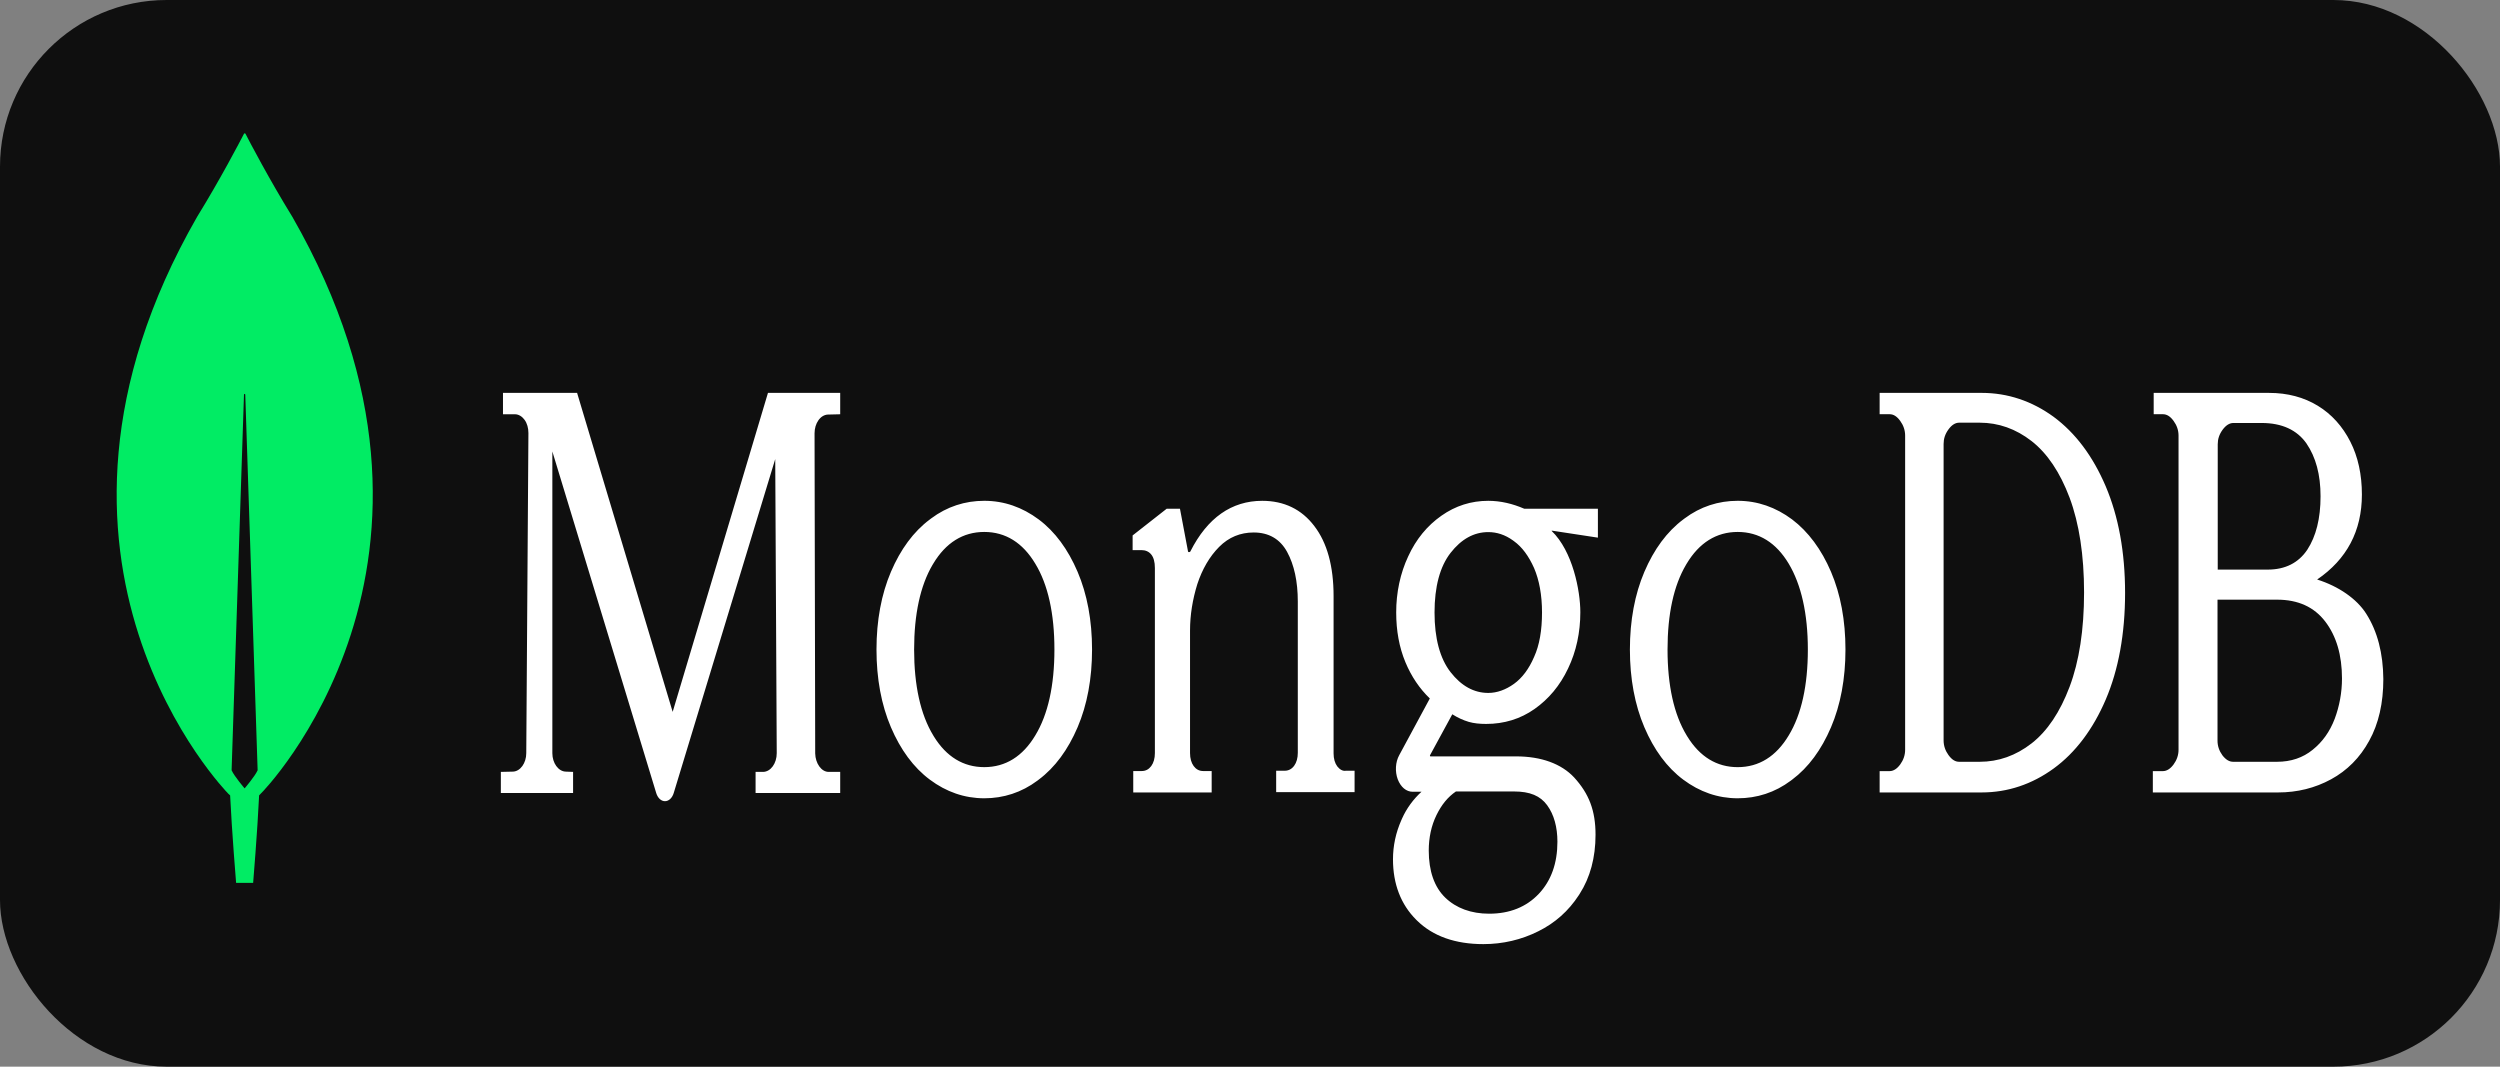
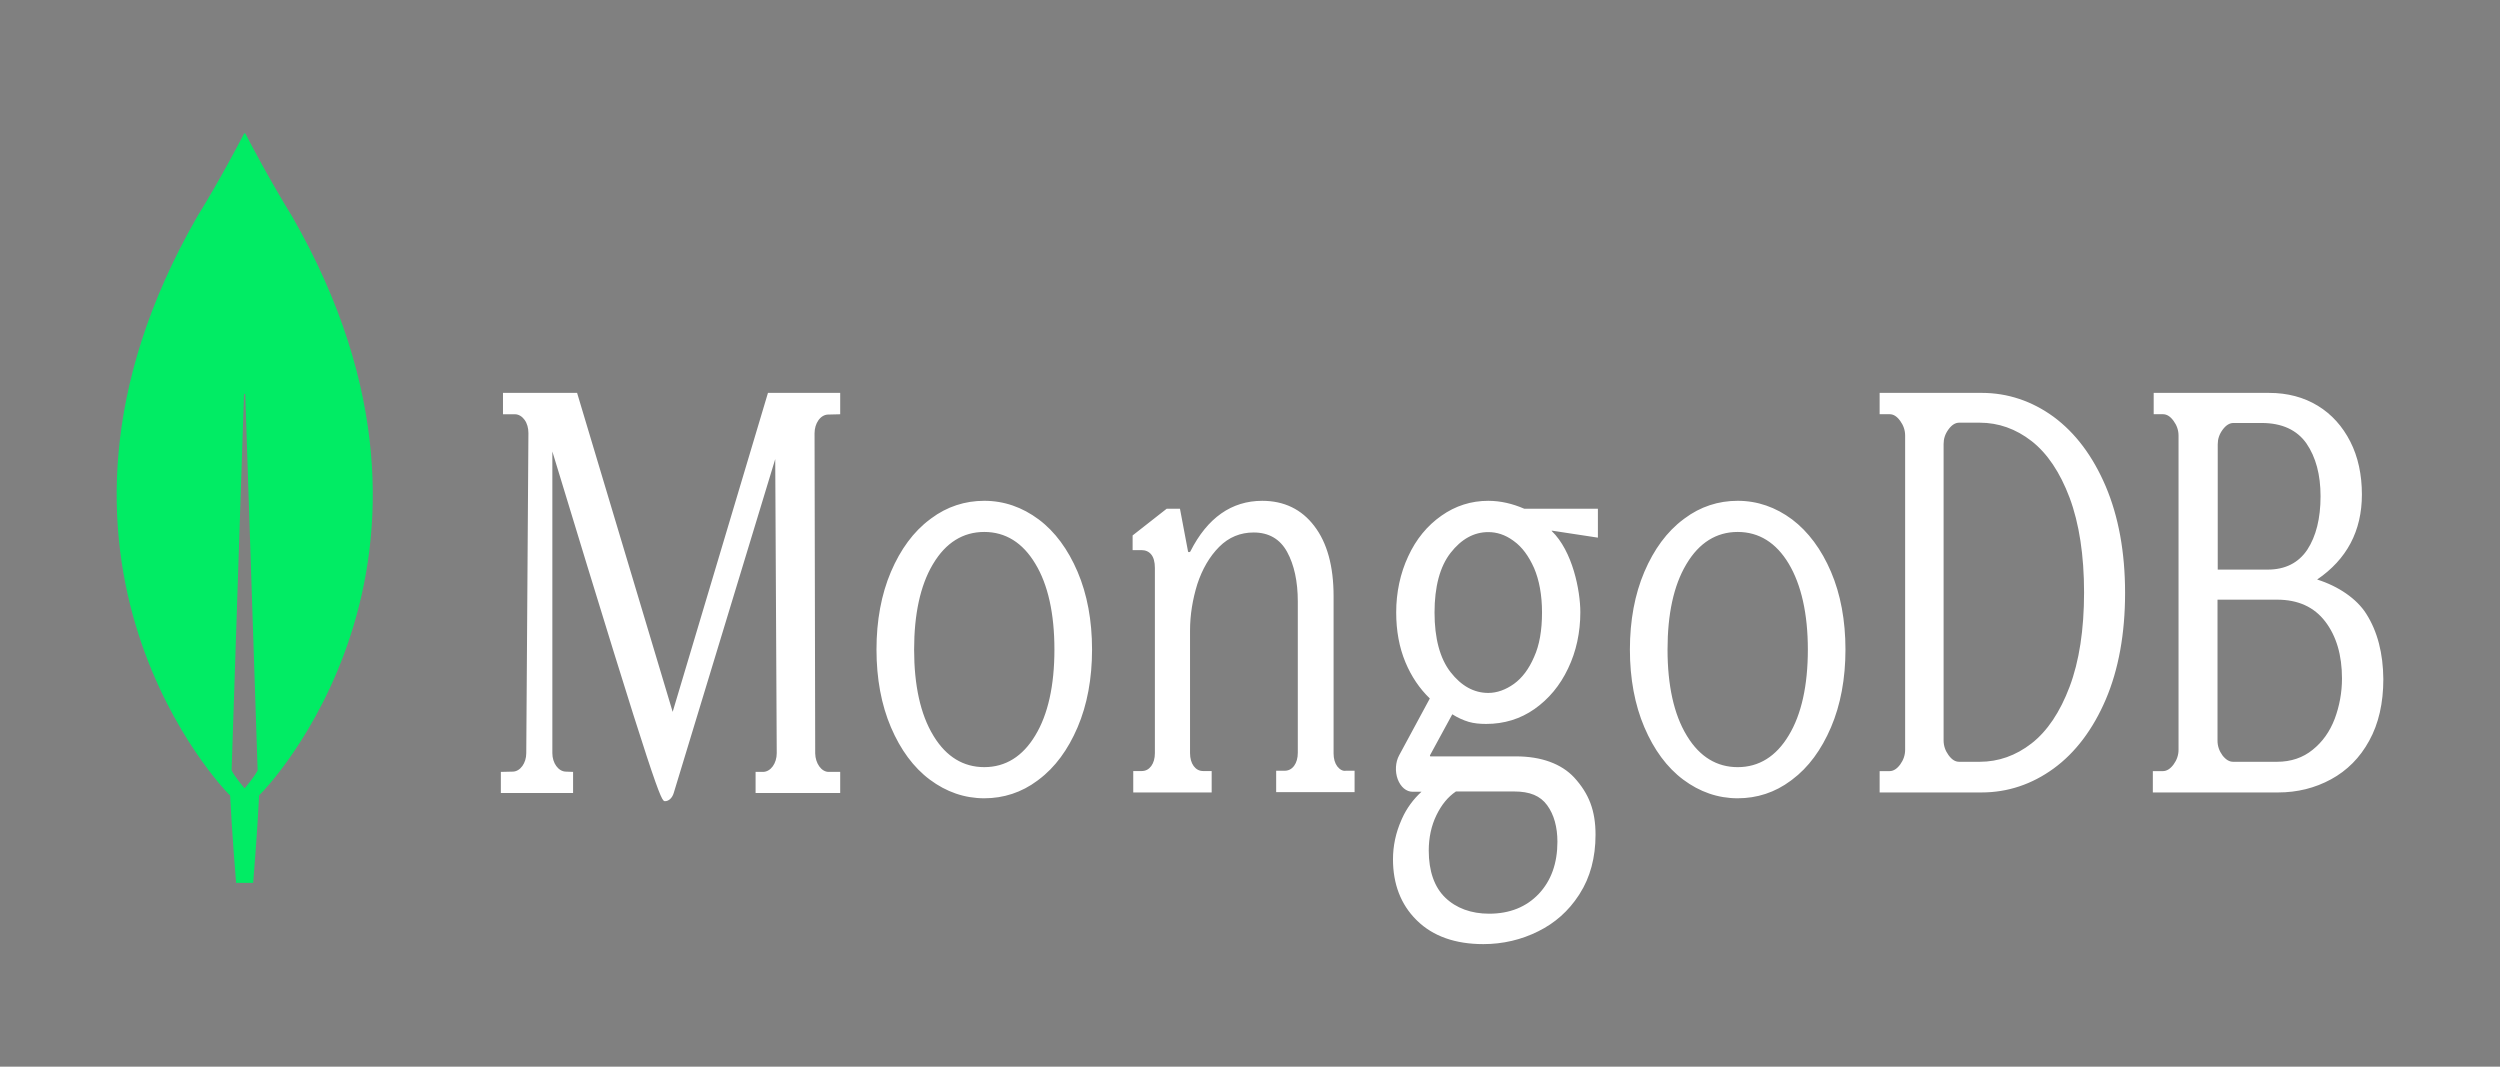
<svg xmlns="http://www.w3.org/2000/svg" width="150" height="64" viewBox="0 0 150 64" fill="none">
  <rect x="0" y="0" width="150" height="64" fill="#808080" stroke="none" />
-   <rect width="150" height="64" rx="10" fill="#0F0F0F" />
  <g clip-path="url(#clip0_2822_729)">
    <path d="M17.542 13.012C16.161 10.773 14.971 8.499 14.729 8.026C14.723 8.018 14.716 8.011 14.708 8.007C14.7 8.002 14.692 8 14.684 8C14.675 8 14.667 8.002 14.659 8.007C14.652 8.011 14.645 8.018 14.639 8.026C14.396 8.499 13.207 10.773 11.825 13.012C-0.031 33.675 13.693 47.618 13.693 47.618L13.808 47.723C13.91 49.875 14.166 52.972 14.166 52.972H15.189C15.189 52.972 15.445 49.892 15.547 47.723L15.662 47.601C15.675 47.618 29.398 33.675 17.542 13.012ZM14.677 47.303C14.677 47.303 14.063 46.586 13.897 46.219V46.184L14.639 23.685C14.639 23.615 14.716 23.615 14.716 23.685L15.457 46.184V46.219C15.291 46.586 14.677 47.303 14.677 47.303Z" fill="#01EC64" />
-     <path d="M40.36 42.712L34.641 23.626L34.628 23.574H30.179V24.856H30.897C31.115 24.856 31.32 24.98 31.474 25.19C31.628 25.401 31.705 25.682 31.705 25.982L31.576 45.19C31.576 45.787 31.218 46.279 30.782 46.297L30.051 46.314V47.58H34.385V46.314L33.936 46.297C33.5 46.279 33.141 45.787 33.141 45.19V27.088L39.372 47.579C39.462 47.878 39.667 48.071 39.898 48.071C40.129 48.071 40.334 47.878 40.424 47.579L46.514 27.545L46.604 45.19C46.604 45.804 46.245 46.297 45.796 46.314H45.335V47.579H50.412V46.314H49.72C49.284 46.314 48.925 45.804 48.912 45.207L48.873 25.998C48.873 25.706 48.956 25.426 49.105 25.216C49.253 25.006 49.455 24.884 49.669 24.874L50.412 24.856V23.573H46.078L40.36 42.712ZM80.234 45.98C80.092 45.787 80.015 45.523 80.015 45.206V35.77C80.015 33.974 79.629 32.566 78.858 31.562C78.099 30.559 77.045 30.049 75.734 30.049C73.896 30.049 72.443 31.07 71.427 33.076C71.415 33.111 71.376 33.129 71.338 33.129C71.299 33.129 71.273 33.094 71.273 33.041L70.798 30.524H70.001L67.957 32.126V33.006H68.484C68.728 33.006 68.933 33.094 69.075 33.27C69.216 33.446 69.293 33.71 69.293 34.08V45.188C69.293 45.505 69.216 45.769 69.075 45.963C68.933 46.156 68.741 46.262 68.509 46.262H67.995V47.547H72.7V46.262H72.186C71.954 46.262 71.762 46.156 71.62 45.963C71.479 45.769 71.402 45.505 71.402 45.188V37.829C71.402 36.897 71.556 35.963 71.839 35.048C72.135 34.15 72.572 33.393 73.15 32.812C73.729 32.231 74.423 31.949 75.22 31.949C76.12 31.949 76.801 32.337 77.225 33.111C77.65 33.886 77.868 34.889 77.868 36.086V45.17C77.868 45.487 77.791 45.751 77.65 45.945C77.508 46.139 77.315 46.244 77.084 46.244H76.57V47.529H81.275V46.244H80.761C80.568 46.279 80.388 46.174 80.234 45.98ZM123.22 25.011C121.92 24.064 120.466 23.573 118.898 23.573H112.778V24.853H113.377C113.606 24.853 113.81 24.975 114.014 25.256C114.206 25.519 114.308 25.817 114.308 26.132V44.988C114.308 45.304 114.206 45.602 114.014 45.865C113.823 46.127 113.606 46.267 113.377 46.267H112.778V47.547H118.898C120.466 47.547 121.92 47.056 123.22 46.11C124.521 45.163 125.579 43.761 126.344 41.974C127.109 40.187 127.505 38.031 127.505 35.578C127.505 33.124 127.109 30.986 126.344 29.181C125.567 27.359 124.521 25.974 123.22 25.011ZM125.044 35.543C125.044 37.786 124.751 39.678 124.177 41.203C123.603 42.727 122.838 43.867 121.895 44.603C120.951 45.339 119.905 45.707 118.783 45.707H117.547C117.317 45.707 117.113 45.584 116.909 45.304C116.718 45.041 116.616 44.743 116.616 44.428V26.64C116.616 26.325 116.705 26.045 116.909 25.764C117.1 25.501 117.317 25.361 117.547 25.361H118.783C119.905 25.361 120.951 25.729 121.895 26.465C122.838 27.201 123.603 28.34 124.177 29.865C124.751 31.407 125.044 33.317 125.044 35.543ZM141.972 36.822C141.406 35.928 140.313 35.175 139.029 34.771C140.803 33.562 141.714 31.863 141.714 29.672C141.714 28.48 141.484 27.411 141.02 26.5C140.558 25.589 139.902 24.853 139.067 24.345C138.231 23.836 137.254 23.574 136.149 23.574H129.221V24.853H129.774C130.005 24.853 130.211 24.975 130.416 25.256C130.609 25.519 130.712 25.817 130.712 26.132V44.988C130.712 45.304 130.609 45.602 130.416 45.865C130.224 46.127 130.005 46.267 129.774 46.267H129.17V47.547H136.689C137.833 47.547 138.899 47.284 139.864 46.758C140.828 46.233 141.599 45.461 142.152 44.445C142.717 43.429 143 42.184 143 40.747C142.987 39.205 142.653 37.891 141.972 36.822ZM133.347 45.321C133.154 45.059 133.051 44.761 133.051 44.445V35.98H136.625C137.884 35.98 138.848 36.419 139.516 37.294C140.185 38.171 140.519 39.31 140.519 40.712C140.519 41.553 140.364 42.377 140.082 43.13C139.787 43.901 139.349 44.515 138.758 44.988C138.179 45.461 137.46 45.707 136.625 45.707H133.989C133.758 45.707 133.552 45.584 133.346 45.321M133.064 34.175V26.658C133.064 26.342 133.154 26.062 133.359 25.782C133.552 25.519 133.771 25.379 134.002 25.379H135.699C136.919 25.379 137.82 25.799 138.386 26.605C138.95 27.429 139.233 28.48 139.233 29.777C139.233 31.109 138.963 32.178 138.437 32.984C137.909 33.773 137.113 34.176 136.059 34.176L133.064 34.175ZM62.322 31.166C61.339 30.433 60.242 30.048 59.056 30.048C57.901 30.048 56.819 30.396 55.867 31.108L55.791 31.166C54.808 31.899 54.03 32.965 53.456 34.309C52.883 35.654 52.589 37.226 52.589 38.972C52.589 40.719 52.882 42.291 53.456 43.636C54.03 44.98 54.808 46.046 55.791 46.779C56.773 47.513 57.87 47.897 59.056 47.897C60.211 47.897 61.294 47.549 62.245 46.838L62.322 46.779C63.304 46.046 64.082 44.98 64.656 43.636C65.23 42.291 65.523 40.719 65.523 38.972C65.523 37.226 65.23 35.654 64.656 34.309C64.082 32.965 63.304 31.899 62.322 31.166ZM63.265 38.973C63.265 41.121 62.883 42.867 62.117 44.125C61.365 45.382 60.332 46.028 59.056 46.028C57.803 46.028 56.784 45.405 56.035 44.192L55.995 44.125C55.229 42.867 54.847 41.121 54.847 38.973C54.847 36.864 55.216 35.142 55.953 33.89L55.995 33.821C56.747 32.563 57.781 31.917 59.056 31.917C60.332 31.917 61.365 32.563 62.117 33.821C62.883 35.078 63.265 36.825 63.265 38.973ZM107.527 31.166C106.544 30.433 105.448 30.048 104.261 30.048C103.106 30.048 102.024 30.396 101.073 31.108L100.996 31.166C100.014 31.9 99.236 32.965 98.662 34.31C98.088 35.654 97.794 37.227 97.794 38.973C97.794 40.719 98.088 42.291 98.662 43.636C99.236 44.981 100.014 46.046 100.996 46.779C101.978 47.513 103.075 47.897 104.261 47.897C105.416 47.897 106.499 47.55 107.45 46.838L107.527 46.78C108.509 46.046 109.287 44.981 109.861 43.636C110.435 42.291 110.728 40.719 110.728 38.973C110.728 37.227 110.435 35.654 109.861 34.31C109.287 32.965 108.496 31.899 107.527 31.166ZM108.471 38.973C108.471 41.121 108.088 42.868 107.323 44.125C106.57 45.383 105.537 46.029 104.261 46.029C103.008 46.029 101.989 45.406 101.241 44.192L101.2 44.125C100.435 42.868 100.052 41.121 100.052 38.973C100.052 36.847 100.421 35.142 101.159 33.89L101.2 33.821C101.953 32.564 102.986 31.917 104.261 31.917C105.537 31.917 106.57 32.563 107.323 33.821C108.075 35.079 108.471 36.825 108.471 38.973ZM89.296 30.049C88.268 30.049 87.331 30.347 86.483 30.944C85.635 31.54 84.967 32.347 84.492 33.382C84.019 34.387 83.769 35.557 83.772 36.751C83.772 37.839 83.952 38.839 84.325 39.734C84.684 40.593 85.172 41.313 85.789 41.909L83.952 45.313C83.721 45.734 83.695 46.295 83.862 46.752C84.042 47.225 84.376 47.506 84.762 47.506H85.288C84.796 47.96 84.398 48.495 84.117 49.125L84.081 49.208C83.747 49.962 83.579 50.752 83.579 51.559C83.579 53.041 84.05 54.269 84.98 55.193L85.031 55.243C85.982 56.173 87.318 56.647 89.001 56.647C90.17 56.647 91.287 56.384 92.302 55.875C93.301 55.381 94.117 54.654 94.728 53.713L94.781 53.63C95.411 52.647 95.732 51.453 95.732 50.085C95.732 48.646 95.347 47.629 94.448 46.646C93.677 45.822 92.469 45.383 90.966 45.383H85.828C85.82 45.382 85.813 45.378 85.807 45.372L85.802 45.365L85.8 45.358C85.797 45.347 85.793 45.326 85.802 45.313L87.138 42.857C87.454 43.058 87.786 43.211 88.127 43.313C88.435 43.401 88.782 43.436 89.168 43.436C90.247 43.436 91.223 43.137 92.071 42.541C92.919 41.944 93.6 41.137 94.088 40.102C94.576 39.084 94.82 37.944 94.82 36.734C94.82 35.435 94.358 33.066 93.099 31.856C93.099 31.845 93.103 31.841 93.107 31.839L93.112 31.838L95.874 32.259V30.523H91.454C90.761 30.224 90.041 30.049 89.296 30.049ZM90.838 41.032C90.35 41.383 89.823 41.576 89.296 41.576C88.436 41.576 87.678 41.155 87.035 40.33C86.393 39.505 86.072 38.295 86.072 36.751C86.072 35.207 86.393 33.996 87.035 33.172C87.678 32.347 88.435 31.926 89.296 31.926C89.813 31.926 90.307 32.087 90.777 32.425L90.838 32.47C91.326 32.821 91.724 33.365 92.045 34.084C92.353 34.804 92.521 35.698 92.521 36.751C92.521 37.821 92.366 38.716 92.045 39.418C91.737 40.137 91.326 40.681 90.838 41.032ZM87.356 47.488H90.838C91.801 47.488 92.418 47.751 92.829 48.313C93.24 48.874 93.445 49.629 93.445 50.506C93.445 51.787 93.073 52.84 92.328 53.629C91.583 54.419 90.581 54.822 89.348 54.822C88.268 54.822 87.369 54.489 86.714 53.857C86.059 53.225 85.725 52.26 85.725 51.032C85.725 50.26 85.879 49.541 86.187 48.909C86.496 48.278 86.868 47.821 87.356 47.488" fill="white" />
+     <path d="M40.36 42.712L34.641 23.626L34.628 23.574H30.179V24.856H30.897C31.115 24.856 31.32 24.98 31.474 25.19C31.628 25.401 31.705 25.682 31.705 25.982L31.576 45.19C31.576 45.787 31.218 46.279 30.782 46.297L30.051 46.314V47.58H34.385V46.314L33.936 46.297C33.5 46.279 33.141 45.787 33.141 45.19V27.088C39.462 47.878 39.667 48.071 39.898 48.071C40.129 48.071 40.334 47.878 40.424 47.579L46.514 27.545L46.604 45.19C46.604 45.804 46.245 46.297 45.796 46.314H45.335V47.579H50.412V46.314H49.72C49.284 46.314 48.925 45.804 48.912 45.207L48.873 25.998C48.873 25.706 48.956 25.426 49.105 25.216C49.253 25.006 49.455 24.884 49.669 24.874L50.412 24.856V23.573H46.078L40.36 42.712ZM80.234 45.98C80.092 45.787 80.015 45.523 80.015 45.206V35.77C80.015 33.974 79.629 32.566 78.858 31.562C78.099 30.559 77.045 30.049 75.734 30.049C73.896 30.049 72.443 31.07 71.427 33.076C71.415 33.111 71.376 33.129 71.338 33.129C71.299 33.129 71.273 33.094 71.273 33.041L70.798 30.524H70.001L67.957 32.126V33.006H68.484C68.728 33.006 68.933 33.094 69.075 33.27C69.216 33.446 69.293 33.71 69.293 34.08V45.188C69.293 45.505 69.216 45.769 69.075 45.963C68.933 46.156 68.741 46.262 68.509 46.262H67.995V47.547H72.7V46.262H72.186C71.954 46.262 71.762 46.156 71.62 45.963C71.479 45.769 71.402 45.505 71.402 45.188V37.829C71.402 36.897 71.556 35.963 71.839 35.048C72.135 34.15 72.572 33.393 73.15 32.812C73.729 32.231 74.423 31.949 75.22 31.949C76.12 31.949 76.801 32.337 77.225 33.111C77.65 33.886 77.868 34.889 77.868 36.086V45.17C77.868 45.487 77.791 45.751 77.65 45.945C77.508 46.139 77.315 46.244 77.084 46.244H76.57V47.529H81.275V46.244H80.761C80.568 46.279 80.388 46.174 80.234 45.98ZM123.22 25.011C121.92 24.064 120.466 23.573 118.898 23.573H112.778V24.853H113.377C113.606 24.853 113.81 24.975 114.014 25.256C114.206 25.519 114.308 25.817 114.308 26.132V44.988C114.308 45.304 114.206 45.602 114.014 45.865C113.823 46.127 113.606 46.267 113.377 46.267H112.778V47.547H118.898C120.466 47.547 121.92 47.056 123.22 46.11C124.521 45.163 125.579 43.761 126.344 41.974C127.109 40.187 127.505 38.031 127.505 35.578C127.505 33.124 127.109 30.986 126.344 29.181C125.567 27.359 124.521 25.974 123.22 25.011ZM125.044 35.543C125.044 37.786 124.751 39.678 124.177 41.203C123.603 42.727 122.838 43.867 121.895 44.603C120.951 45.339 119.905 45.707 118.783 45.707H117.547C117.317 45.707 117.113 45.584 116.909 45.304C116.718 45.041 116.616 44.743 116.616 44.428V26.64C116.616 26.325 116.705 26.045 116.909 25.764C117.1 25.501 117.317 25.361 117.547 25.361H118.783C119.905 25.361 120.951 25.729 121.895 26.465C122.838 27.201 123.603 28.34 124.177 29.865C124.751 31.407 125.044 33.317 125.044 35.543ZM141.972 36.822C141.406 35.928 140.313 35.175 139.029 34.771C140.803 33.562 141.714 31.863 141.714 29.672C141.714 28.48 141.484 27.411 141.02 26.5C140.558 25.589 139.902 24.853 139.067 24.345C138.231 23.836 137.254 23.574 136.149 23.574H129.221V24.853H129.774C130.005 24.853 130.211 24.975 130.416 25.256C130.609 25.519 130.712 25.817 130.712 26.132V44.988C130.712 45.304 130.609 45.602 130.416 45.865C130.224 46.127 130.005 46.267 129.774 46.267H129.17V47.547H136.689C137.833 47.547 138.899 47.284 139.864 46.758C140.828 46.233 141.599 45.461 142.152 44.445C142.717 43.429 143 42.184 143 40.747C142.987 39.205 142.653 37.891 141.972 36.822ZM133.347 45.321C133.154 45.059 133.051 44.761 133.051 44.445V35.98H136.625C137.884 35.98 138.848 36.419 139.516 37.294C140.185 38.171 140.519 39.31 140.519 40.712C140.519 41.553 140.364 42.377 140.082 43.13C139.787 43.901 139.349 44.515 138.758 44.988C138.179 45.461 137.46 45.707 136.625 45.707H133.989C133.758 45.707 133.552 45.584 133.346 45.321M133.064 34.175V26.658C133.064 26.342 133.154 26.062 133.359 25.782C133.552 25.519 133.771 25.379 134.002 25.379H135.699C136.919 25.379 137.82 25.799 138.386 26.605C138.95 27.429 139.233 28.48 139.233 29.777C139.233 31.109 138.963 32.178 138.437 32.984C137.909 33.773 137.113 34.176 136.059 34.176L133.064 34.175ZM62.322 31.166C61.339 30.433 60.242 30.048 59.056 30.048C57.901 30.048 56.819 30.396 55.867 31.108L55.791 31.166C54.808 31.899 54.03 32.965 53.456 34.309C52.883 35.654 52.589 37.226 52.589 38.972C52.589 40.719 52.882 42.291 53.456 43.636C54.03 44.98 54.808 46.046 55.791 46.779C56.773 47.513 57.87 47.897 59.056 47.897C60.211 47.897 61.294 47.549 62.245 46.838L62.322 46.779C63.304 46.046 64.082 44.98 64.656 43.636C65.23 42.291 65.523 40.719 65.523 38.972C65.523 37.226 65.23 35.654 64.656 34.309C64.082 32.965 63.304 31.899 62.322 31.166ZM63.265 38.973C63.265 41.121 62.883 42.867 62.117 44.125C61.365 45.382 60.332 46.028 59.056 46.028C57.803 46.028 56.784 45.405 56.035 44.192L55.995 44.125C55.229 42.867 54.847 41.121 54.847 38.973C54.847 36.864 55.216 35.142 55.953 33.89L55.995 33.821C56.747 32.563 57.781 31.917 59.056 31.917C60.332 31.917 61.365 32.563 62.117 33.821C62.883 35.078 63.265 36.825 63.265 38.973ZM107.527 31.166C106.544 30.433 105.448 30.048 104.261 30.048C103.106 30.048 102.024 30.396 101.073 31.108L100.996 31.166C100.014 31.9 99.236 32.965 98.662 34.31C98.088 35.654 97.794 37.227 97.794 38.973C97.794 40.719 98.088 42.291 98.662 43.636C99.236 44.981 100.014 46.046 100.996 46.779C101.978 47.513 103.075 47.897 104.261 47.897C105.416 47.897 106.499 47.55 107.45 46.838L107.527 46.78C108.509 46.046 109.287 44.981 109.861 43.636C110.435 42.291 110.728 40.719 110.728 38.973C110.728 37.227 110.435 35.654 109.861 34.31C109.287 32.965 108.496 31.899 107.527 31.166ZM108.471 38.973C108.471 41.121 108.088 42.868 107.323 44.125C106.57 45.383 105.537 46.029 104.261 46.029C103.008 46.029 101.989 45.406 101.241 44.192L101.2 44.125C100.435 42.868 100.052 41.121 100.052 38.973C100.052 36.847 100.421 35.142 101.159 33.89L101.2 33.821C101.953 32.564 102.986 31.917 104.261 31.917C105.537 31.917 106.57 32.563 107.323 33.821C108.075 35.079 108.471 36.825 108.471 38.973ZM89.296 30.049C88.268 30.049 87.331 30.347 86.483 30.944C85.635 31.54 84.967 32.347 84.492 33.382C84.019 34.387 83.769 35.557 83.772 36.751C83.772 37.839 83.952 38.839 84.325 39.734C84.684 40.593 85.172 41.313 85.789 41.909L83.952 45.313C83.721 45.734 83.695 46.295 83.862 46.752C84.042 47.225 84.376 47.506 84.762 47.506H85.288C84.796 47.96 84.398 48.495 84.117 49.125L84.081 49.208C83.747 49.962 83.579 50.752 83.579 51.559C83.579 53.041 84.05 54.269 84.98 55.193L85.031 55.243C85.982 56.173 87.318 56.647 89.001 56.647C90.17 56.647 91.287 56.384 92.302 55.875C93.301 55.381 94.117 54.654 94.728 53.713L94.781 53.63C95.411 52.647 95.732 51.453 95.732 50.085C95.732 48.646 95.347 47.629 94.448 46.646C93.677 45.822 92.469 45.383 90.966 45.383H85.828C85.82 45.382 85.813 45.378 85.807 45.372L85.802 45.365L85.8 45.358C85.797 45.347 85.793 45.326 85.802 45.313L87.138 42.857C87.454 43.058 87.786 43.211 88.127 43.313C88.435 43.401 88.782 43.436 89.168 43.436C90.247 43.436 91.223 43.137 92.071 42.541C92.919 41.944 93.6 41.137 94.088 40.102C94.576 39.084 94.82 37.944 94.82 36.734C94.82 35.435 94.358 33.066 93.099 31.856C93.099 31.845 93.103 31.841 93.107 31.839L93.112 31.838L95.874 32.259V30.523H91.454C90.761 30.224 90.041 30.049 89.296 30.049ZM90.838 41.032C90.35 41.383 89.823 41.576 89.296 41.576C88.436 41.576 87.678 41.155 87.035 40.33C86.393 39.505 86.072 38.295 86.072 36.751C86.072 35.207 86.393 33.996 87.035 33.172C87.678 32.347 88.435 31.926 89.296 31.926C89.813 31.926 90.307 32.087 90.777 32.425L90.838 32.47C91.326 32.821 91.724 33.365 92.045 34.084C92.353 34.804 92.521 35.698 92.521 36.751C92.521 37.821 92.366 38.716 92.045 39.418C91.737 40.137 91.326 40.681 90.838 41.032ZM87.356 47.488H90.838C91.801 47.488 92.418 47.751 92.829 48.313C93.24 48.874 93.445 49.629 93.445 50.506C93.445 51.787 93.073 52.84 92.328 53.629C91.583 54.419 90.581 54.822 89.348 54.822C88.268 54.822 87.369 54.489 86.714 53.857C86.059 53.225 85.725 52.26 85.725 51.032C85.725 50.26 85.879 49.541 86.187 48.909C86.496 48.278 86.868 47.821 87.356 47.488" fill="white" />
  </g>
  <defs>
    <clipPath id="clip0_2822_729">
      <rect width="136" height="49" fill="white" transform="translate(7 8)" />
    </clipPath>
  </defs>
</svg>